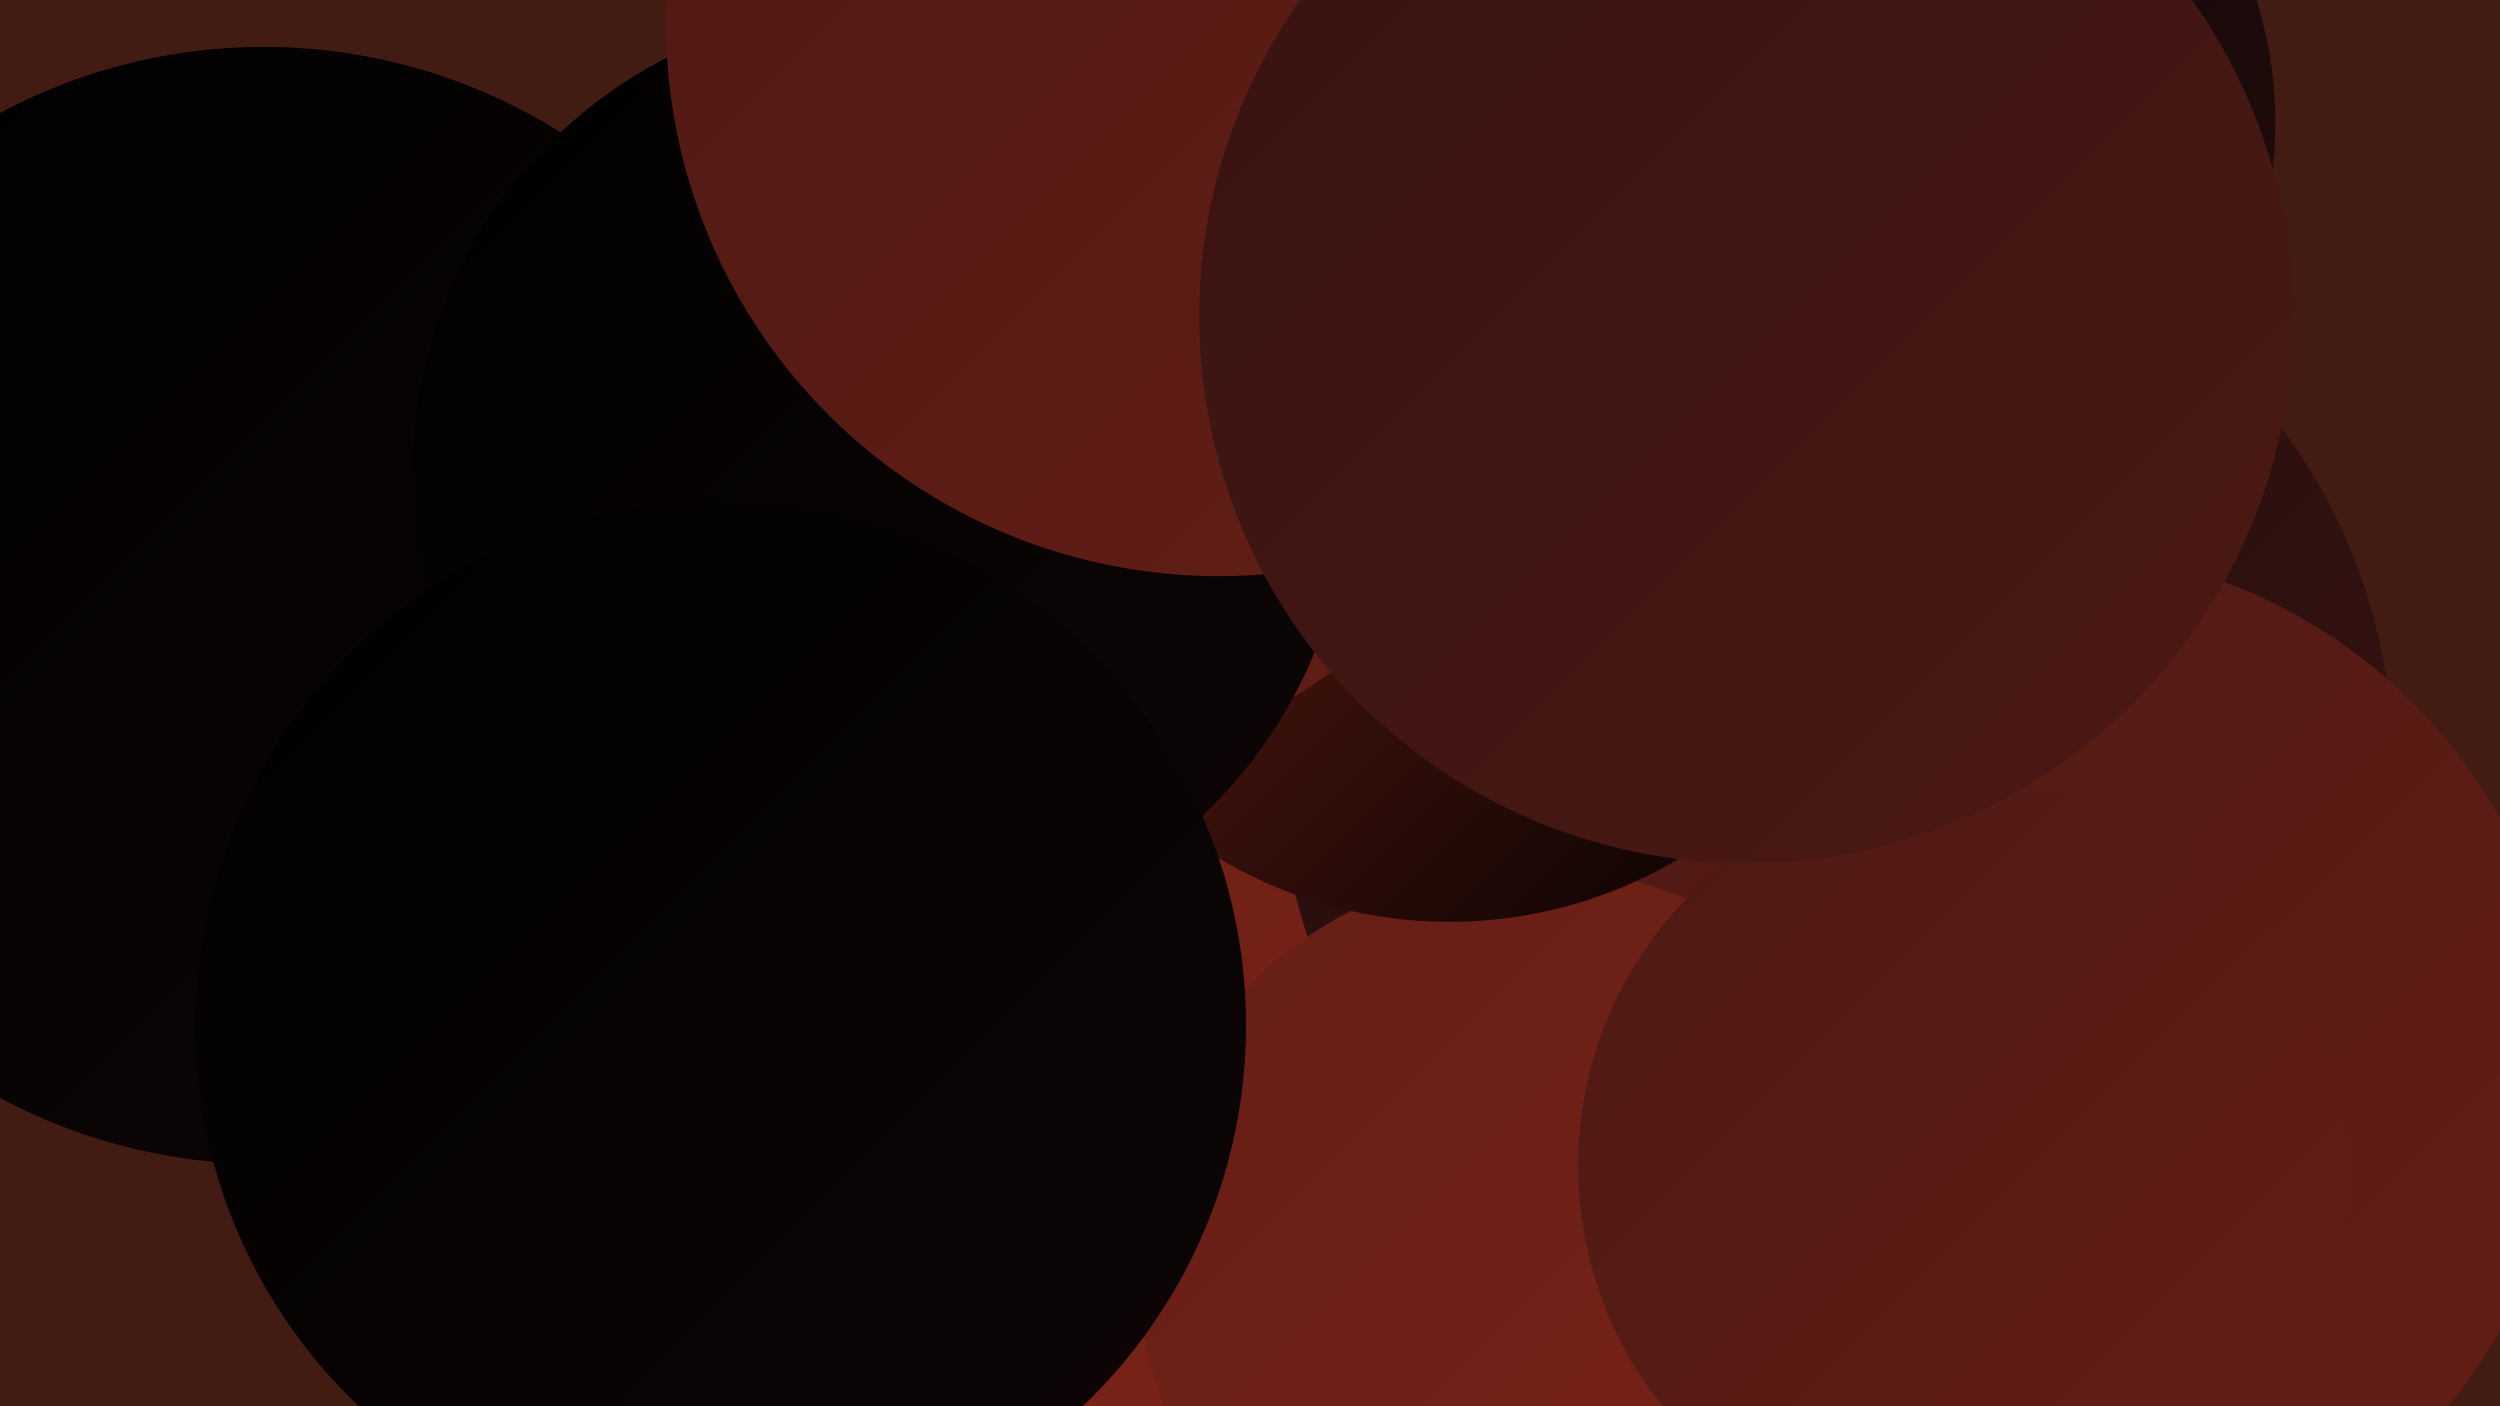
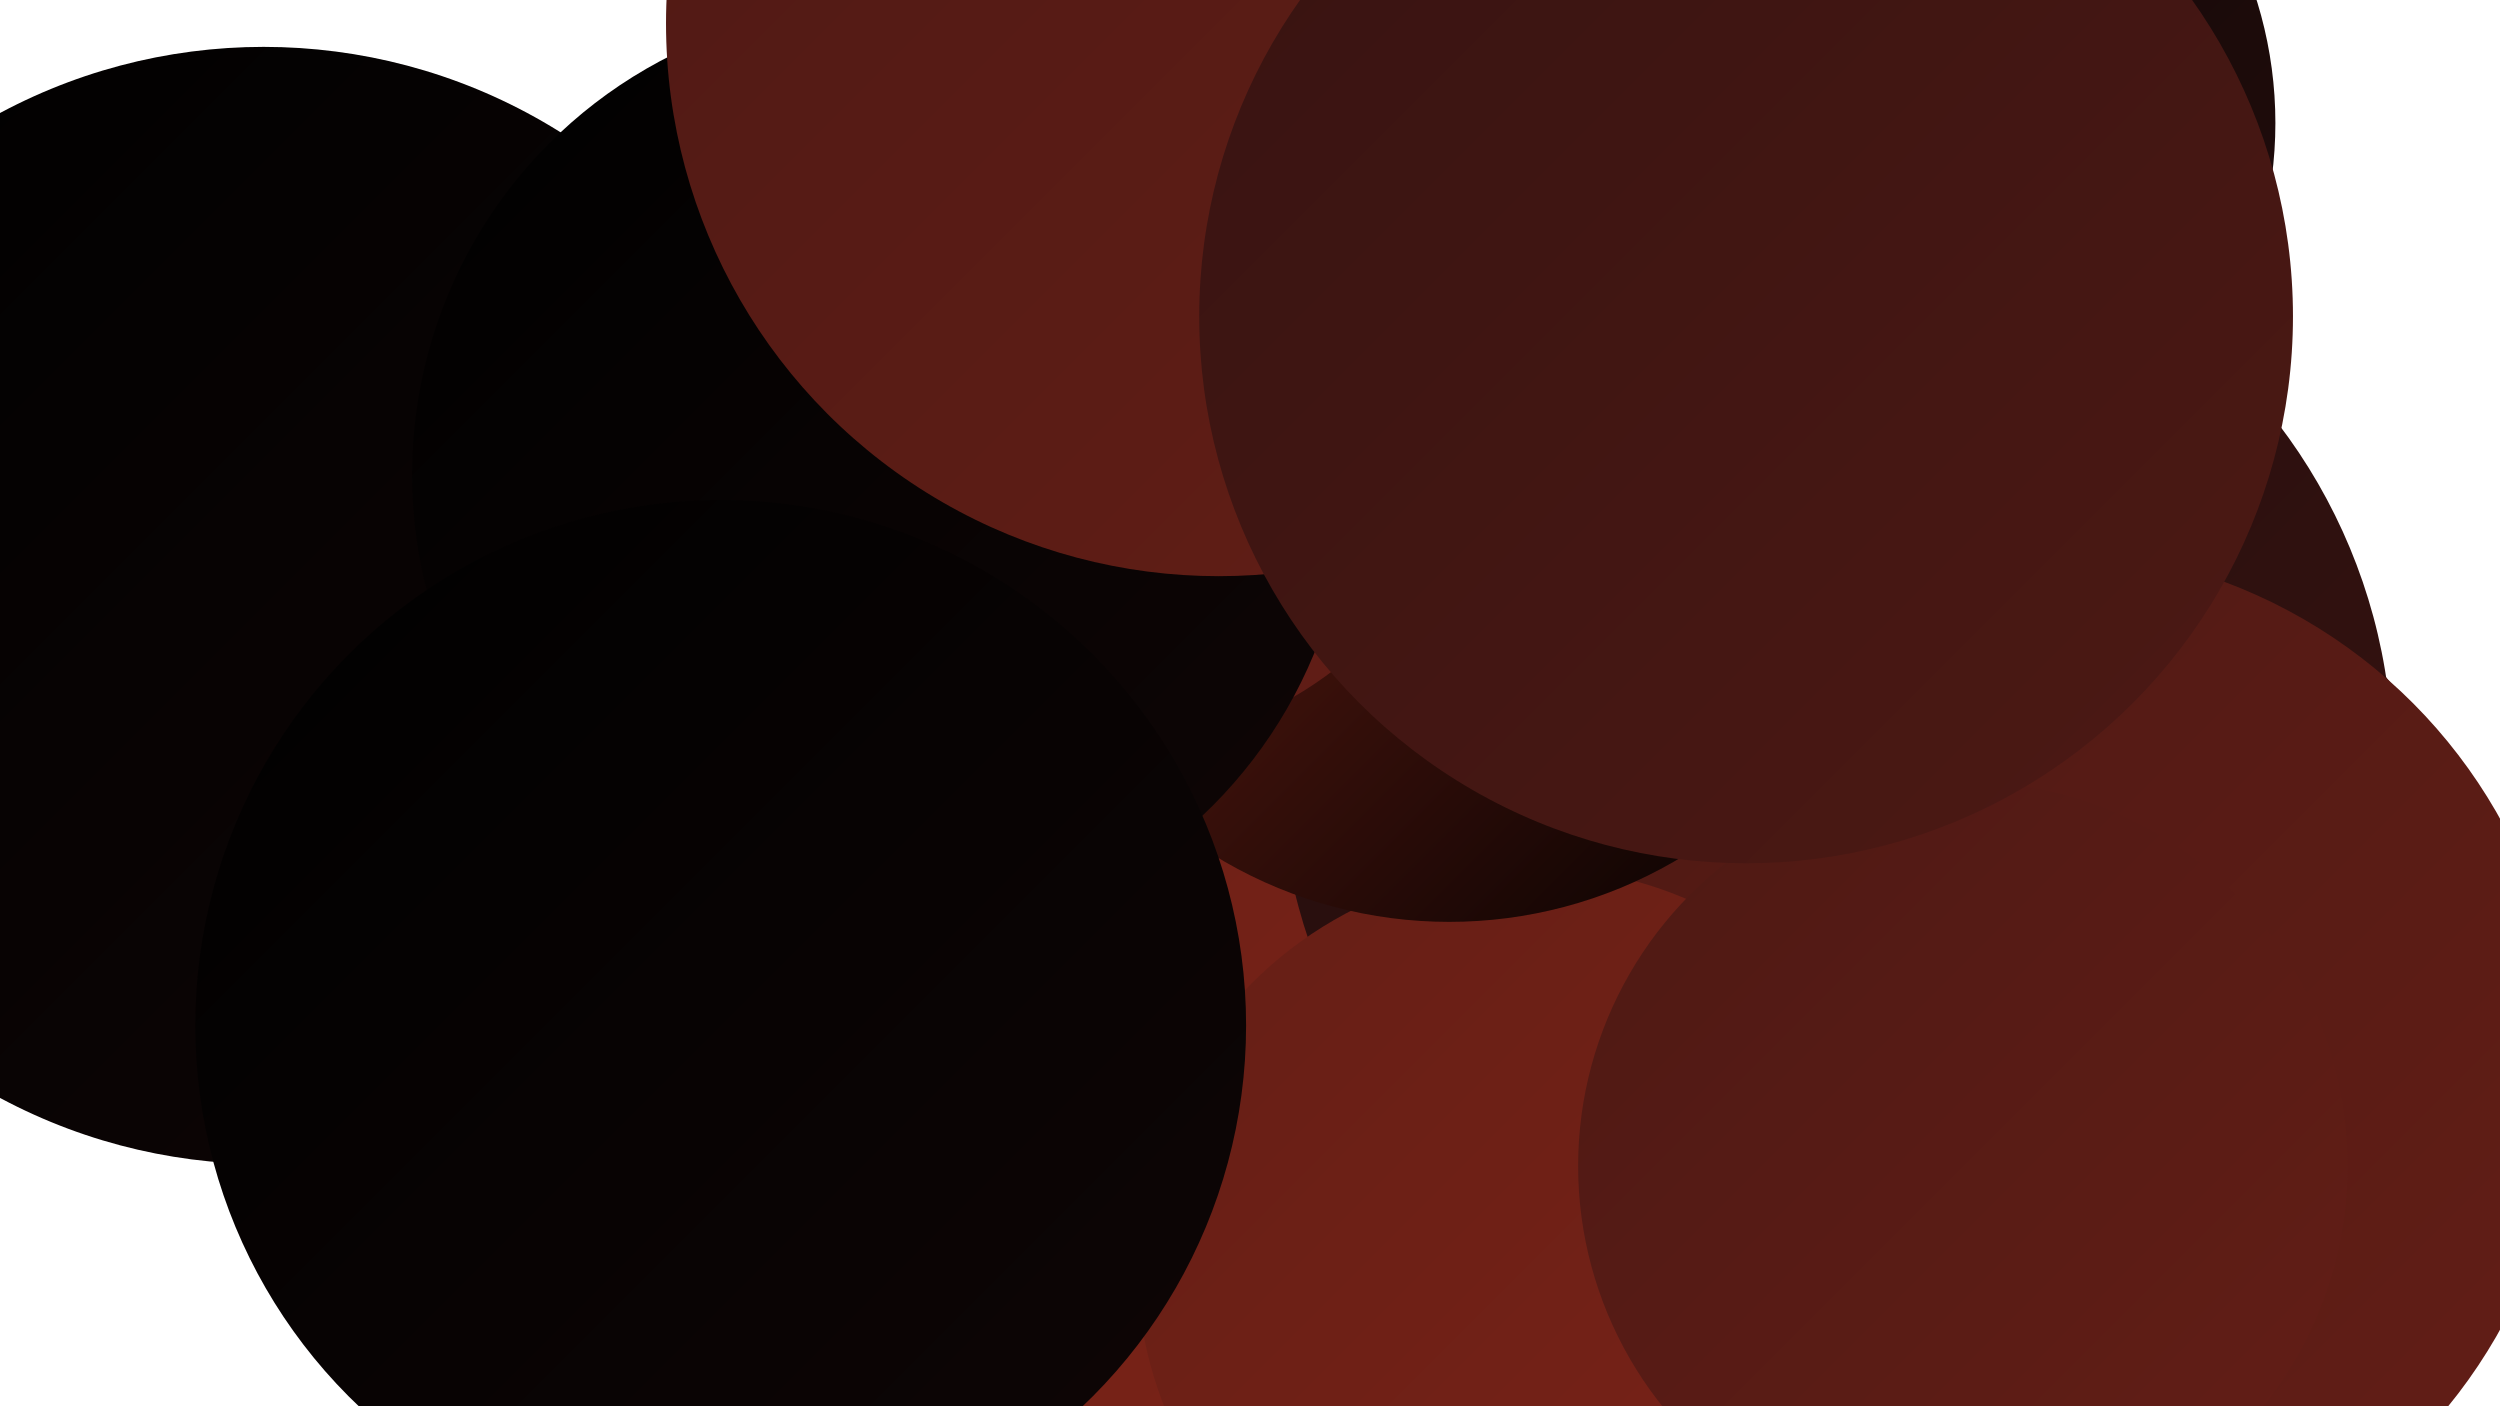
<svg xmlns="http://www.w3.org/2000/svg" width="1280" height="720">
  <defs>
    <linearGradient id="grad0" x1="0%" y1="0%" x2="100%" y2="100%">
      <stop offset="0%" style="stop-color:#000000;stop-opacity:1" />
      <stop offset="100%" style="stop-color:#0f0606;stop-opacity:1" />
    </linearGradient>
    <linearGradient id="grad1" x1="0%" y1="0%" x2="100%" y2="100%">
      <stop offset="0%" style="stop-color:#0f0606;stop-opacity:1" />
      <stop offset="100%" style="stop-color:#220d0c;stop-opacity:1" />
    </linearGradient>
    <linearGradient id="grad2" x1="0%" y1="0%" x2="100%" y2="100%">
      <stop offset="0%" style="stop-color:#220d0c;stop-opacity:1" />
      <stop offset="100%" style="stop-color:#371311;stop-opacity:1" />
    </linearGradient>
    <linearGradient id="grad3" x1="0%" y1="0%" x2="100%" y2="100%">
      <stop offset="0%" style="stop-color:#371311;stop-opacity:1" />
      <stop offset="100%" style="stop-color:#4d1914;stop-opacity:1" />
    </linearGradient>
    <linearGradient id="grad4" x1="0%" y1="0%" x2="100%" y2="100%">
      <stop offset="0%" style="stop-color:#4d1914;stop-opacity:1" />
      <stop offset="100%" style="stop-color:#641e16;stop-opacity:1" />
    </linearGradient>
    <linearGradient id="grad5" x1="0%" y1="0%" x2="100%" y2="100%">
      <stop offset="0%" style="stop-color:#641e16;stop-opacity:1" />
      <stop offset="100%" style="stop-color:#7c2317;stop-opacity:1" />
    </linearGradient>
    <linearGradient id="grad6" x1="0%" y1="0%" x2="100%" y2="100%">
      <stop offset="0%" style="stop-color:#7c2317;stop-opacity:1" />
      <stop offset="100%" style="stop-color:#000000;stop-opacity:1" />
    </linearGradient>
  </defs>
-   <rect width="1280" height="720" fill="#421b13" />
  <circle cx="347" cy="536" r="203" fill="url(#grad4)" />
  <circle cx="954" cy="63" r="211" fill="url(#grad1)" />
  <circle cx="664" cy="257" r="204" fill="url(#grad4)" />
  <circle cx="1005" cy="516" r="275" fill="url(#grad3)" />
  <circle cx="723" cy="526" r="239" fill="url(#grad5)" />
  <circle cx="484" cy="532" r="268" fill="url(#grad5)" />
  <circle cx="885" cy="689" r="261" fill="url(#grad0)" />
  <circle cx="66" cy="291" r="238" fill="url(#grad1)" />
  <circle cx="940" cy="390" r="285" fill="url(#grad2)" />
  <circle cx="135" cy="310" r="286" fill="url(#grad0)" />
  <circle cx="1045" cy="550" r="269" fill="url(#grad4)" />
  <circle cx="396" cy="510" r="180" fill="url(#grad6)" />
  <circle cx="784" cy="646" r="202" fill="url(#grad5)" />
  <circle cx="742" cy="242" r="230" fill="url(#grad6)" />
  <circle cx="562" cy="185" r="199" fill="url(#grad4)" />
  <circle cx="451" cy="243" r="240" fill="url(#grad0)" />
  <circle cx="369" cy="525" r="269" fill="url(#grad0)" />
  <circle cx="624" cy="12" r="283" fill="url(#grad4)" />
  <circle cx="1005" cy="597" r="197" fill="url(#grad4)" />
  <circle cx="894" cy="162" r="280" fill="url(#grad3)" />
</svg>